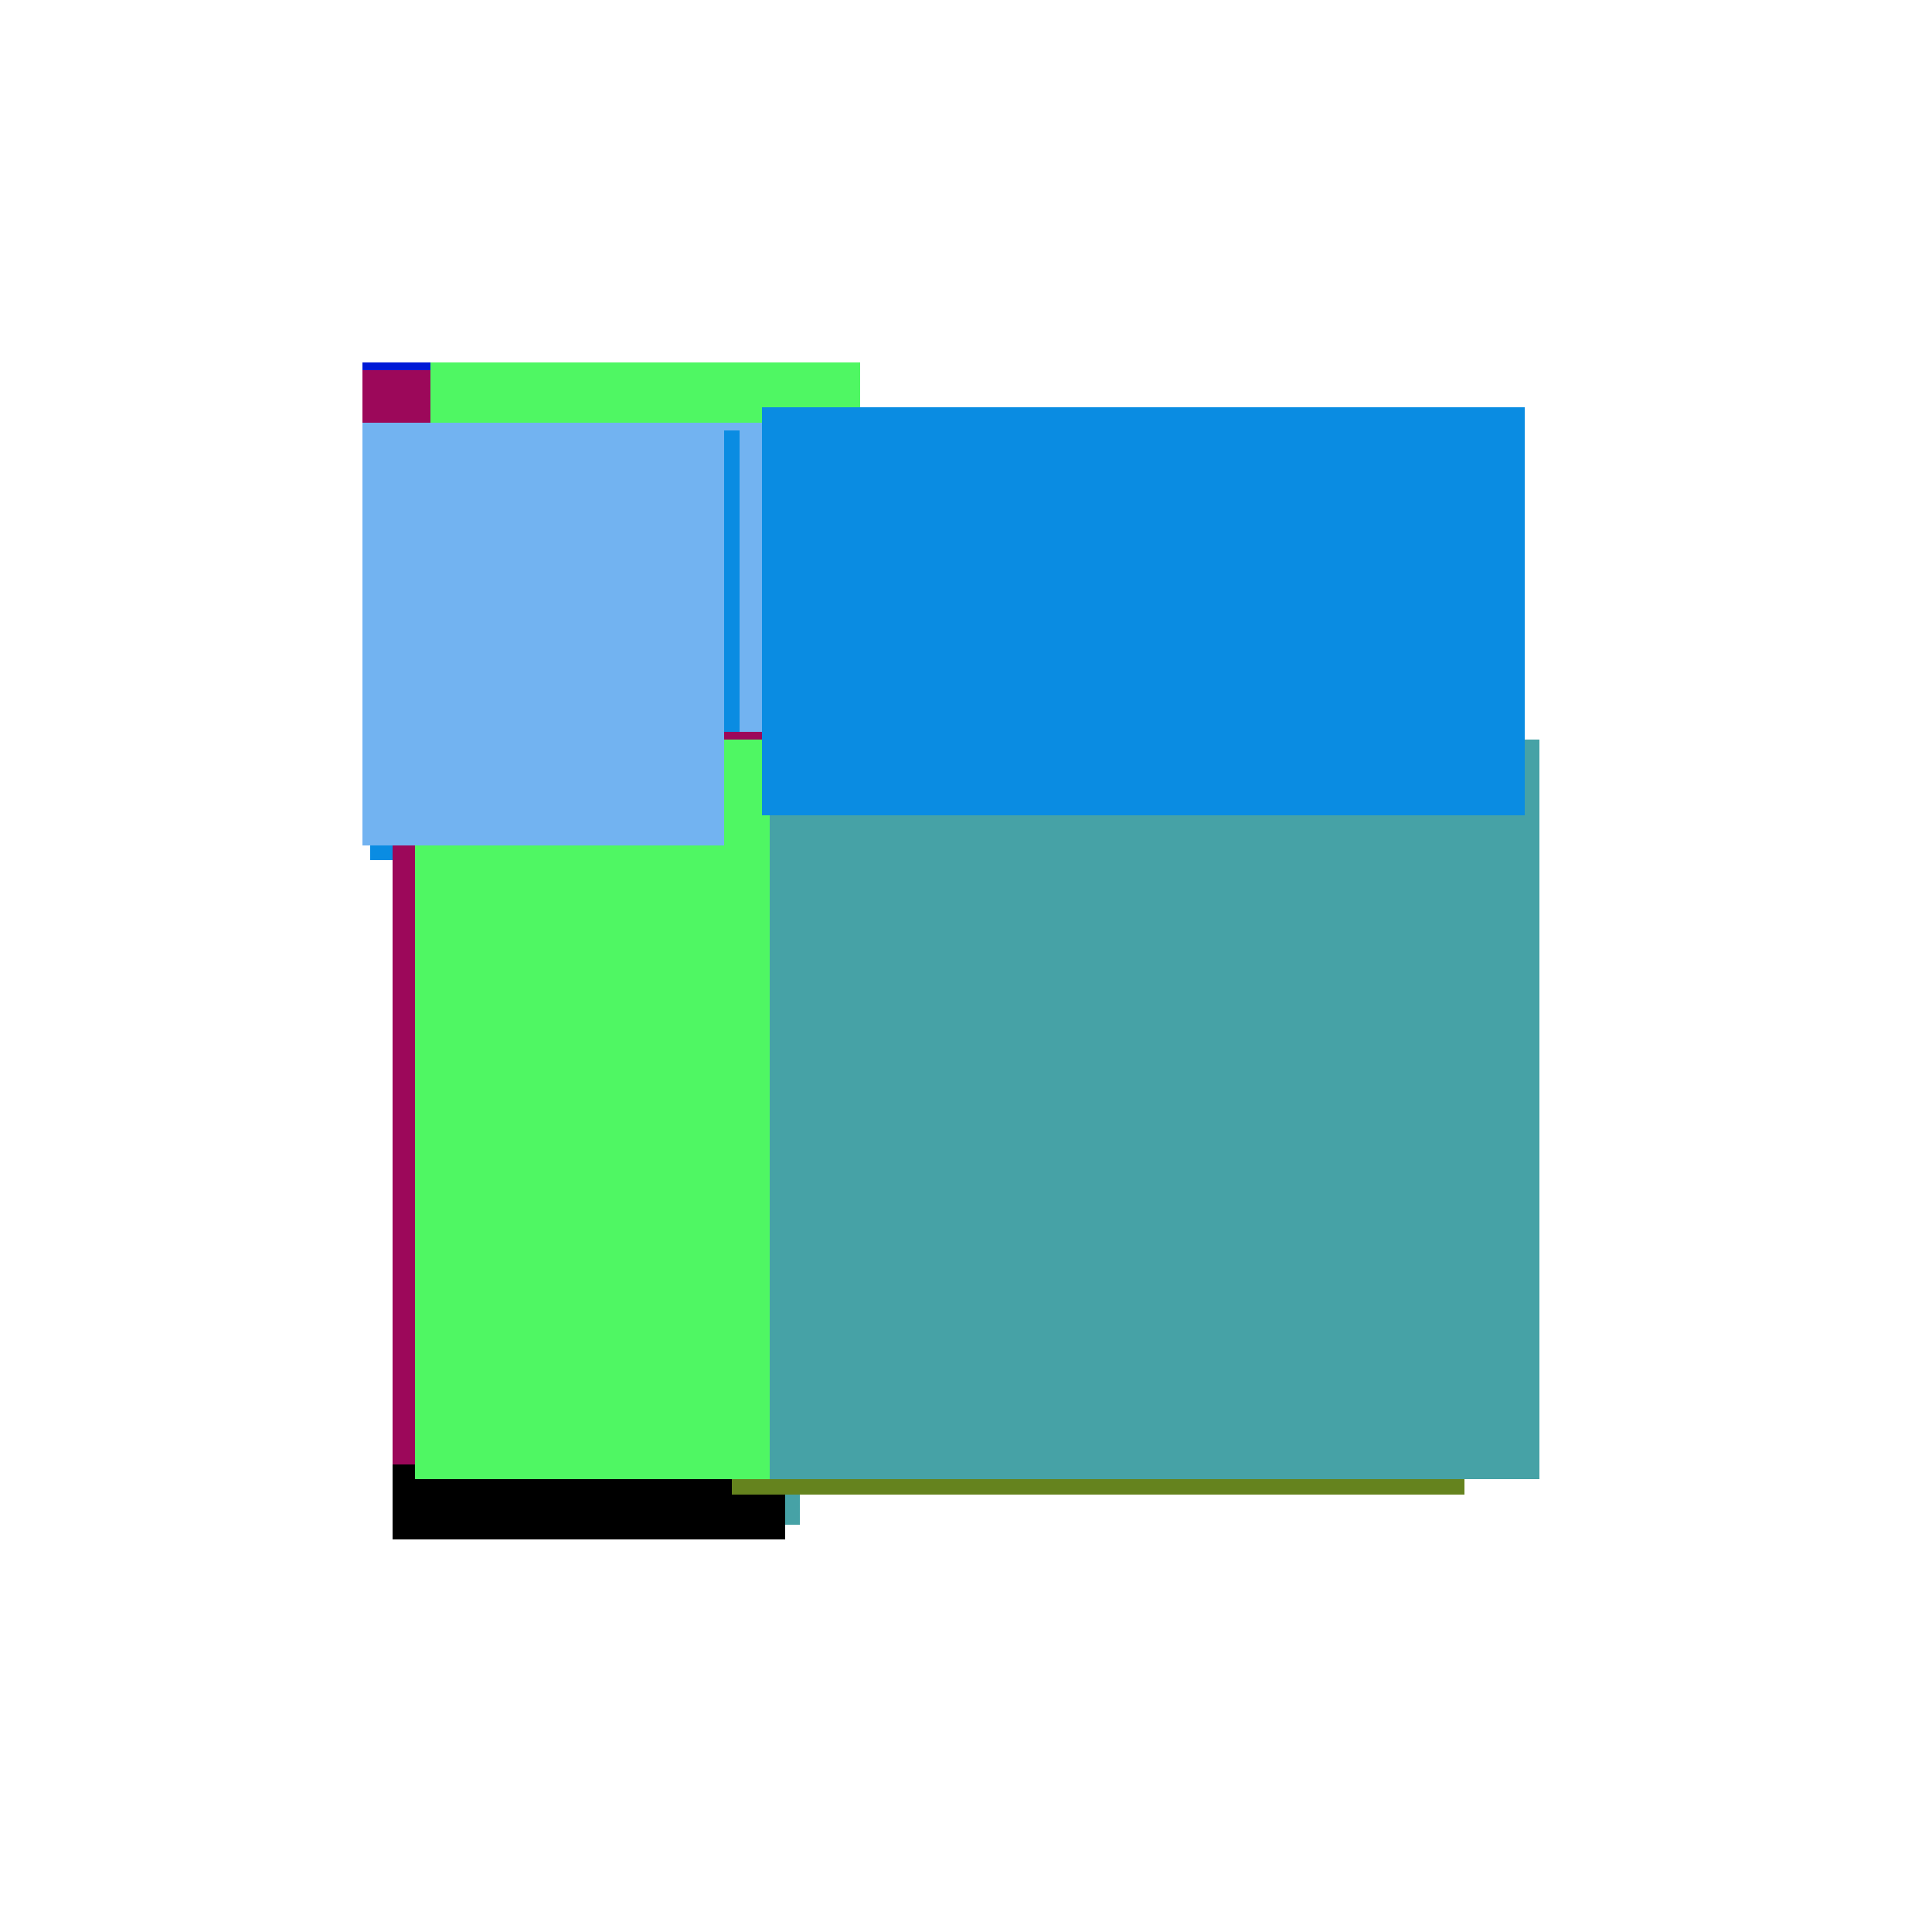
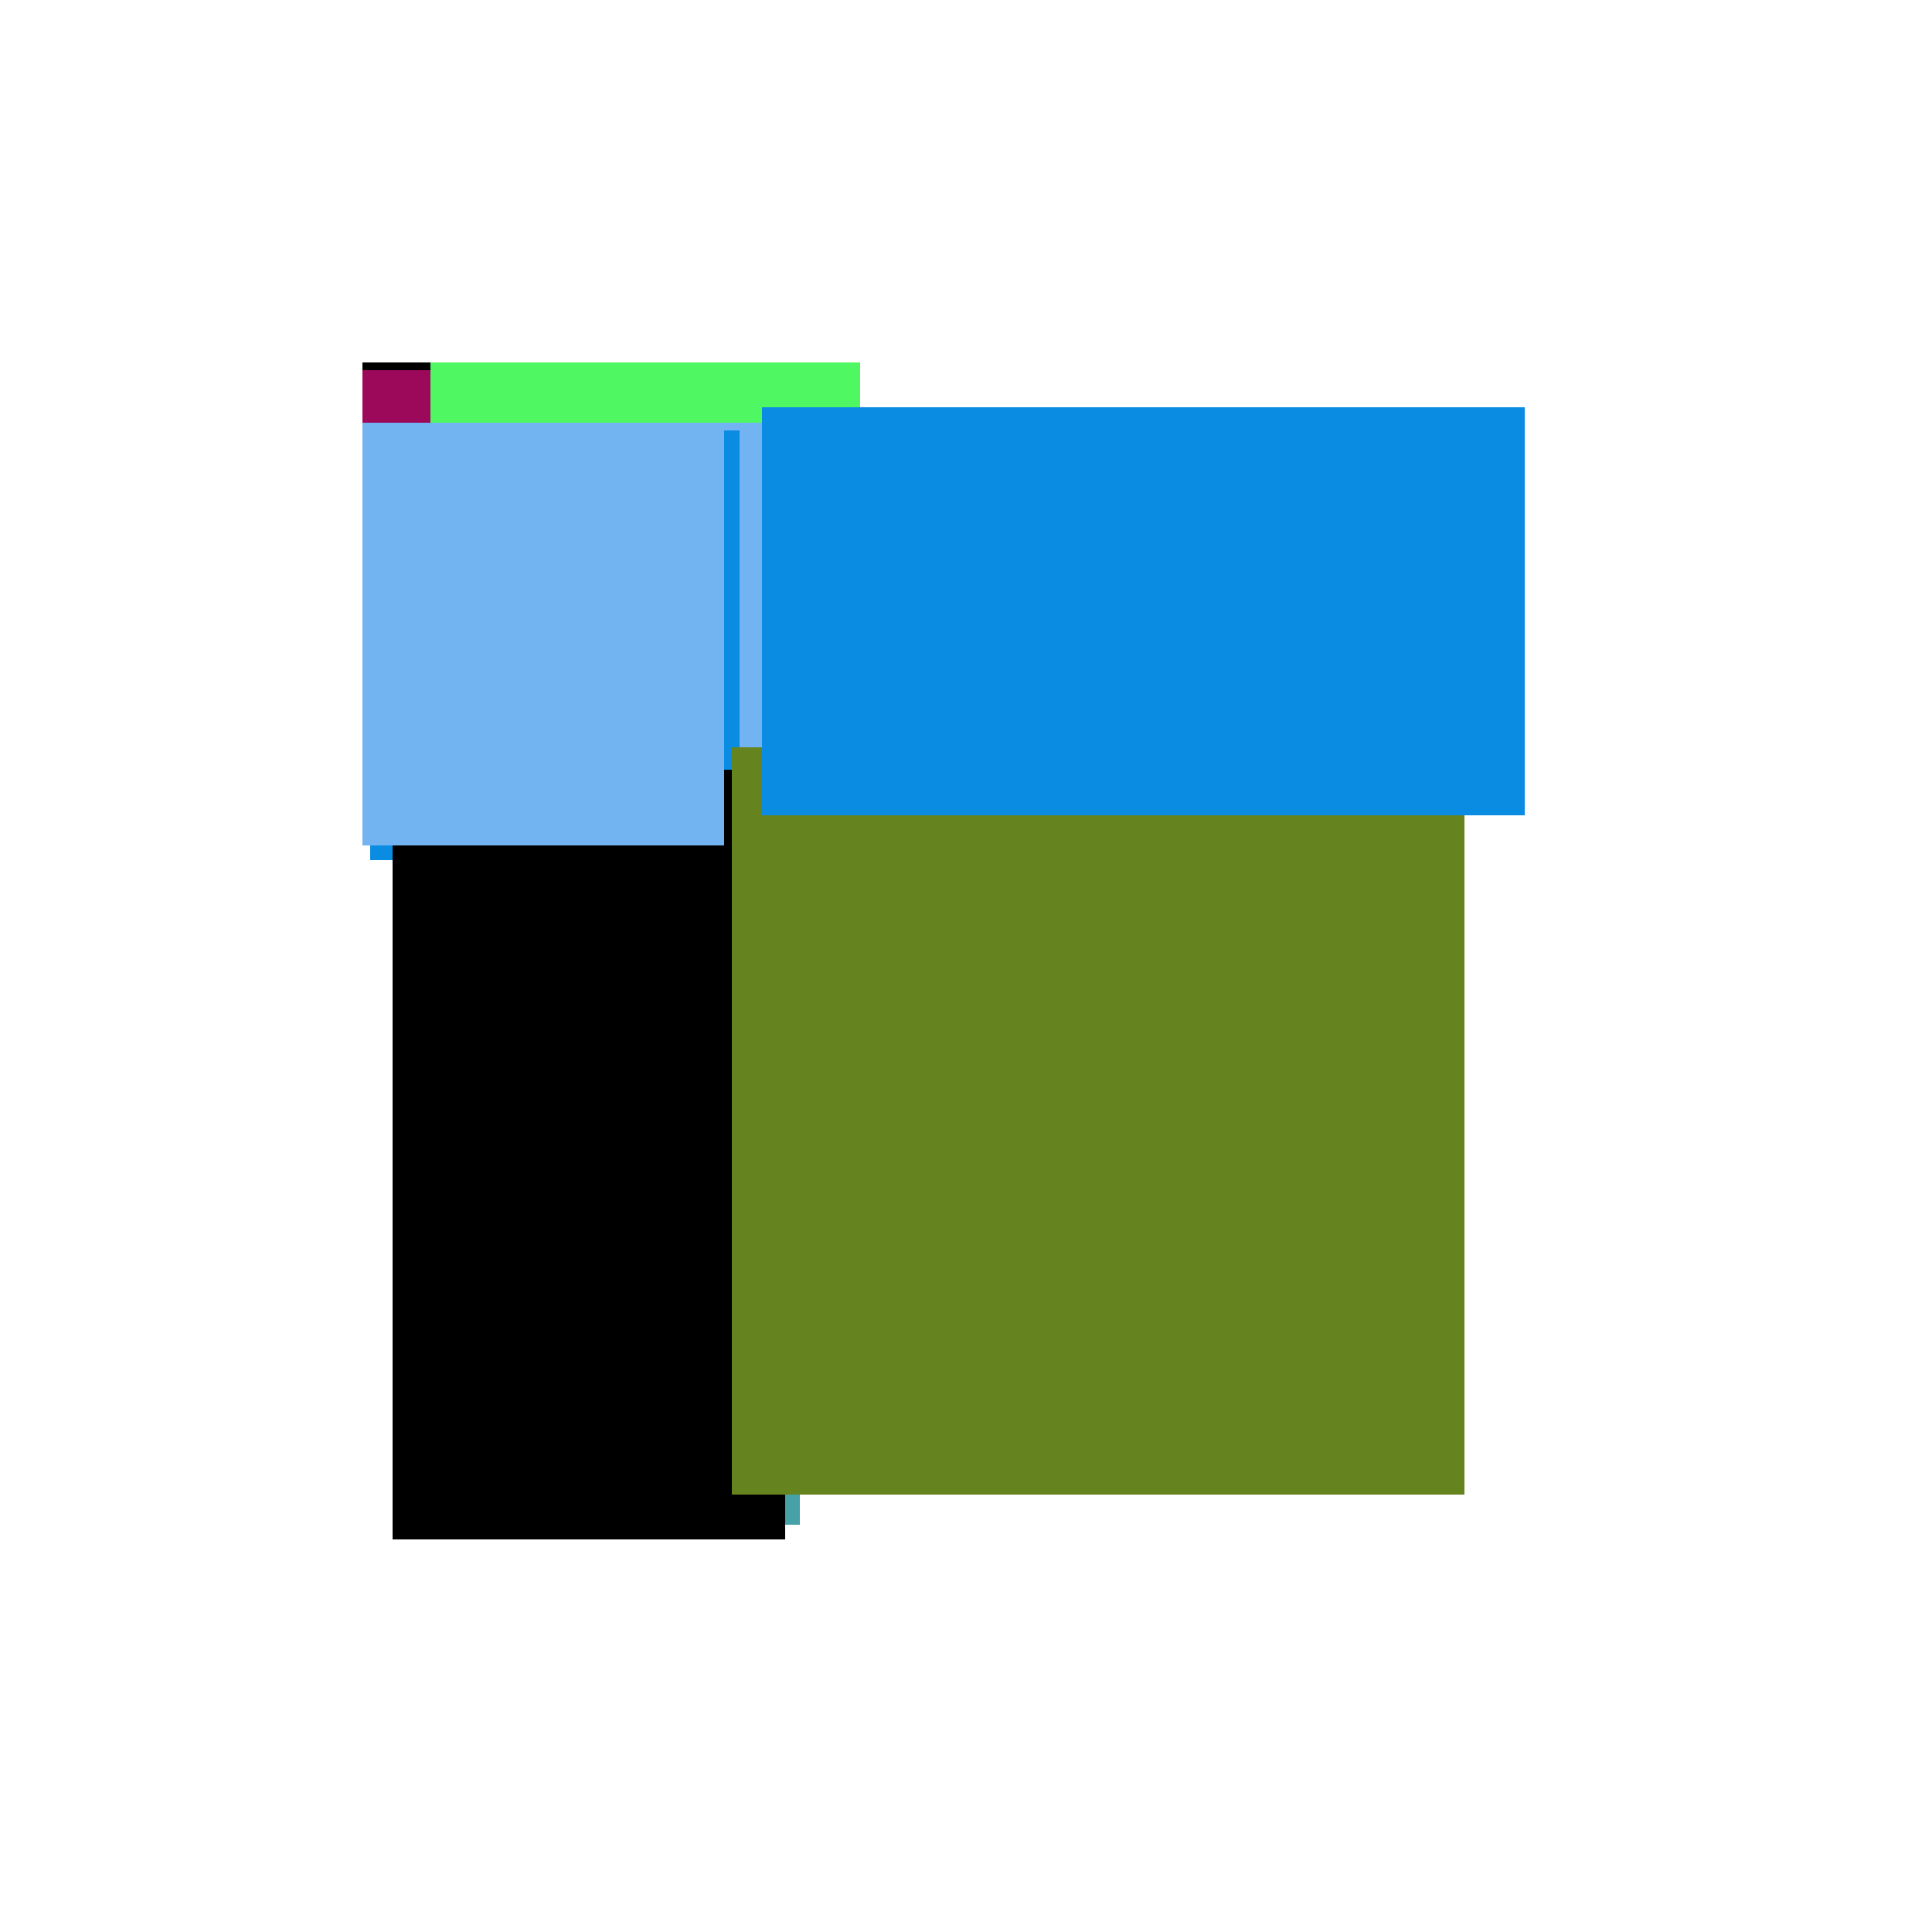
<svg xmlns="http://www.w3.org/2000/svg" height="100%" shape-rendering="crispEdges" viewBox="0 0 256 256" width="100%">
  <rect fill="#00000000" height="48" width="48" x="48" y="48" />
-   <rect fill="#0019d668" height="48" width="48" x="48" y="48" />
  <rect fill="#9c085ae1" height="49" width="48" x="48" y="49" />
  <rect fill="#65831e93" height="54" width="100" x="100" y="54" />
  <rect fill="#4ff763ae" height="48" width="57" x="57" y="48" />
  <rect fill="#46a2a6c1" height="101" width="53" x="53" y="101" />
  <rect fill="#72b3f1b6" height="56" width="54" x="54" y="56" />
  <rect fill="#0a8ce26f" height="57" width="49" x="49" y="57" />
  <rect fill="#00000000" height="102" width="52" x="52" y="102" />
-   <rect fill="#0019d668" height="97" width="54" x="54" y="97" />
-   <rect fill="#9c085ae1" height="97" width="52" x="52" y="97" />
  <rect fill="#65831e93" height="99" width="97" x="97" y="99" />
-   <rect fill="#4ff763ae" height="98" width="55" x="55" y="98" />
-   <rect fill="#46a2a6c1" height="98" width="102" x="102" y="98" />
  <rect fill="#72b3f1b6" height="56" width="48" x="48" y="56" />
  <rect fill="#0a8ce26f" height="54" width="101" x="101" y="54" />
</svg>